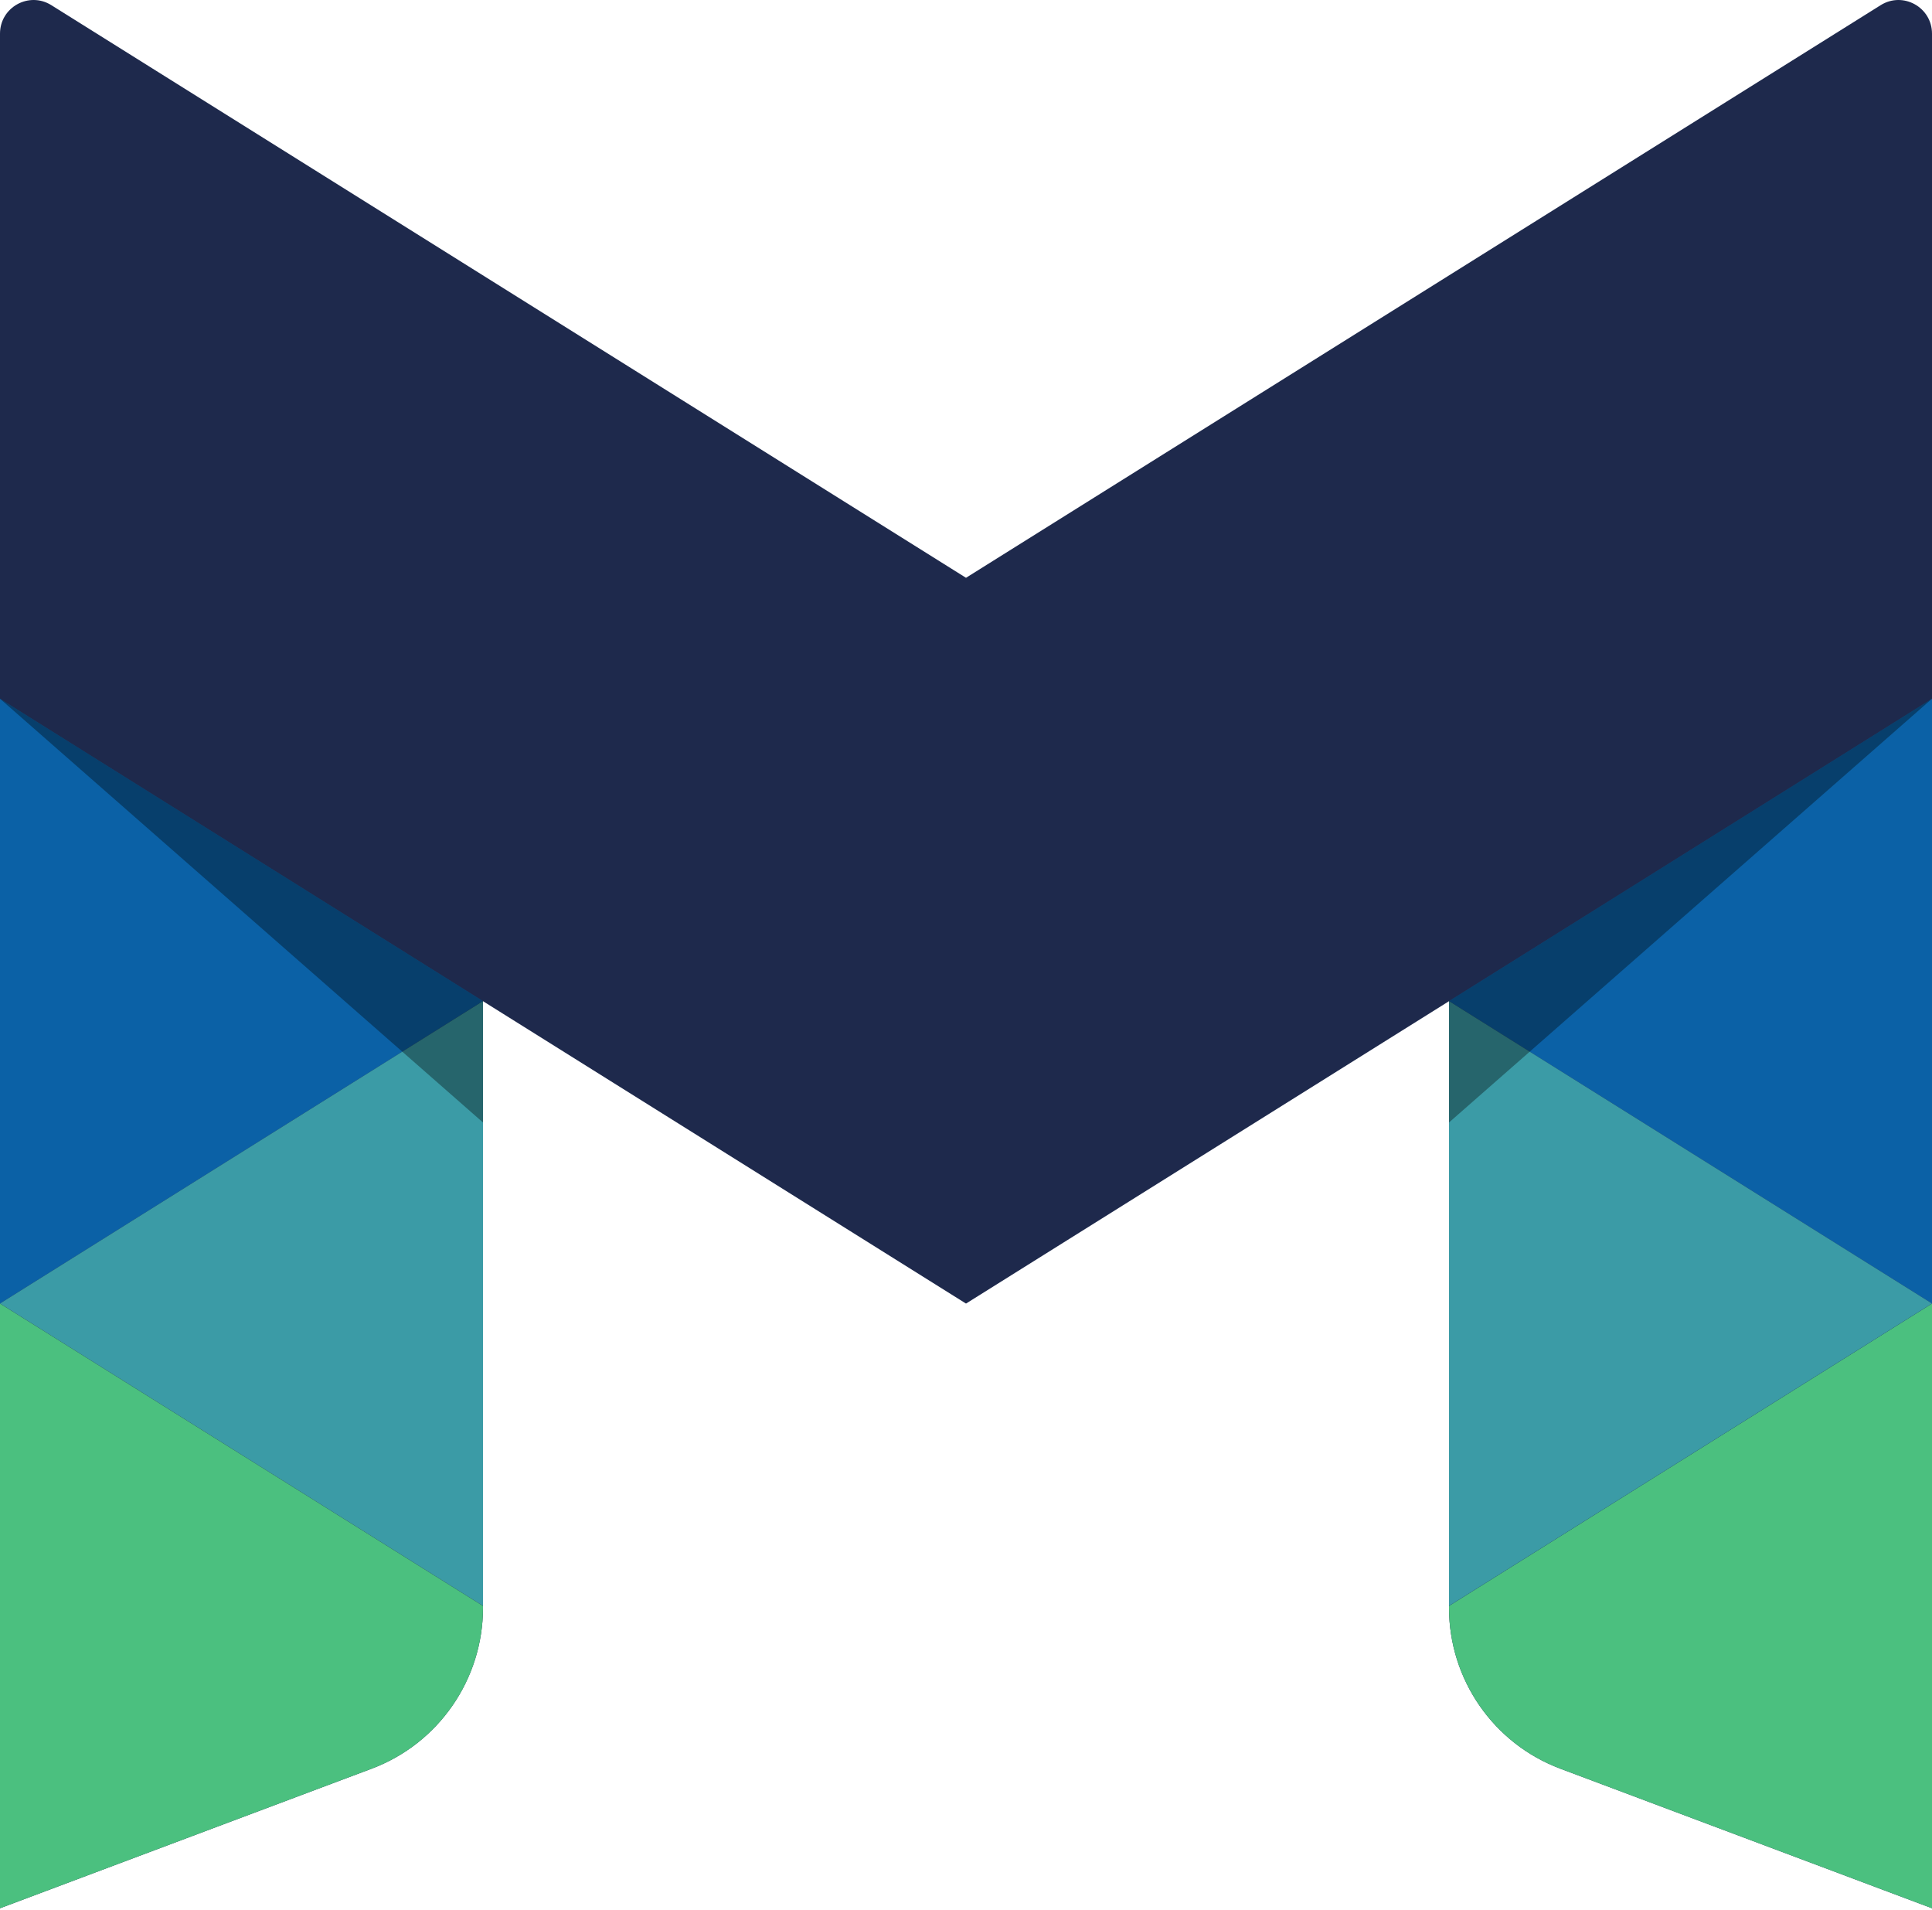
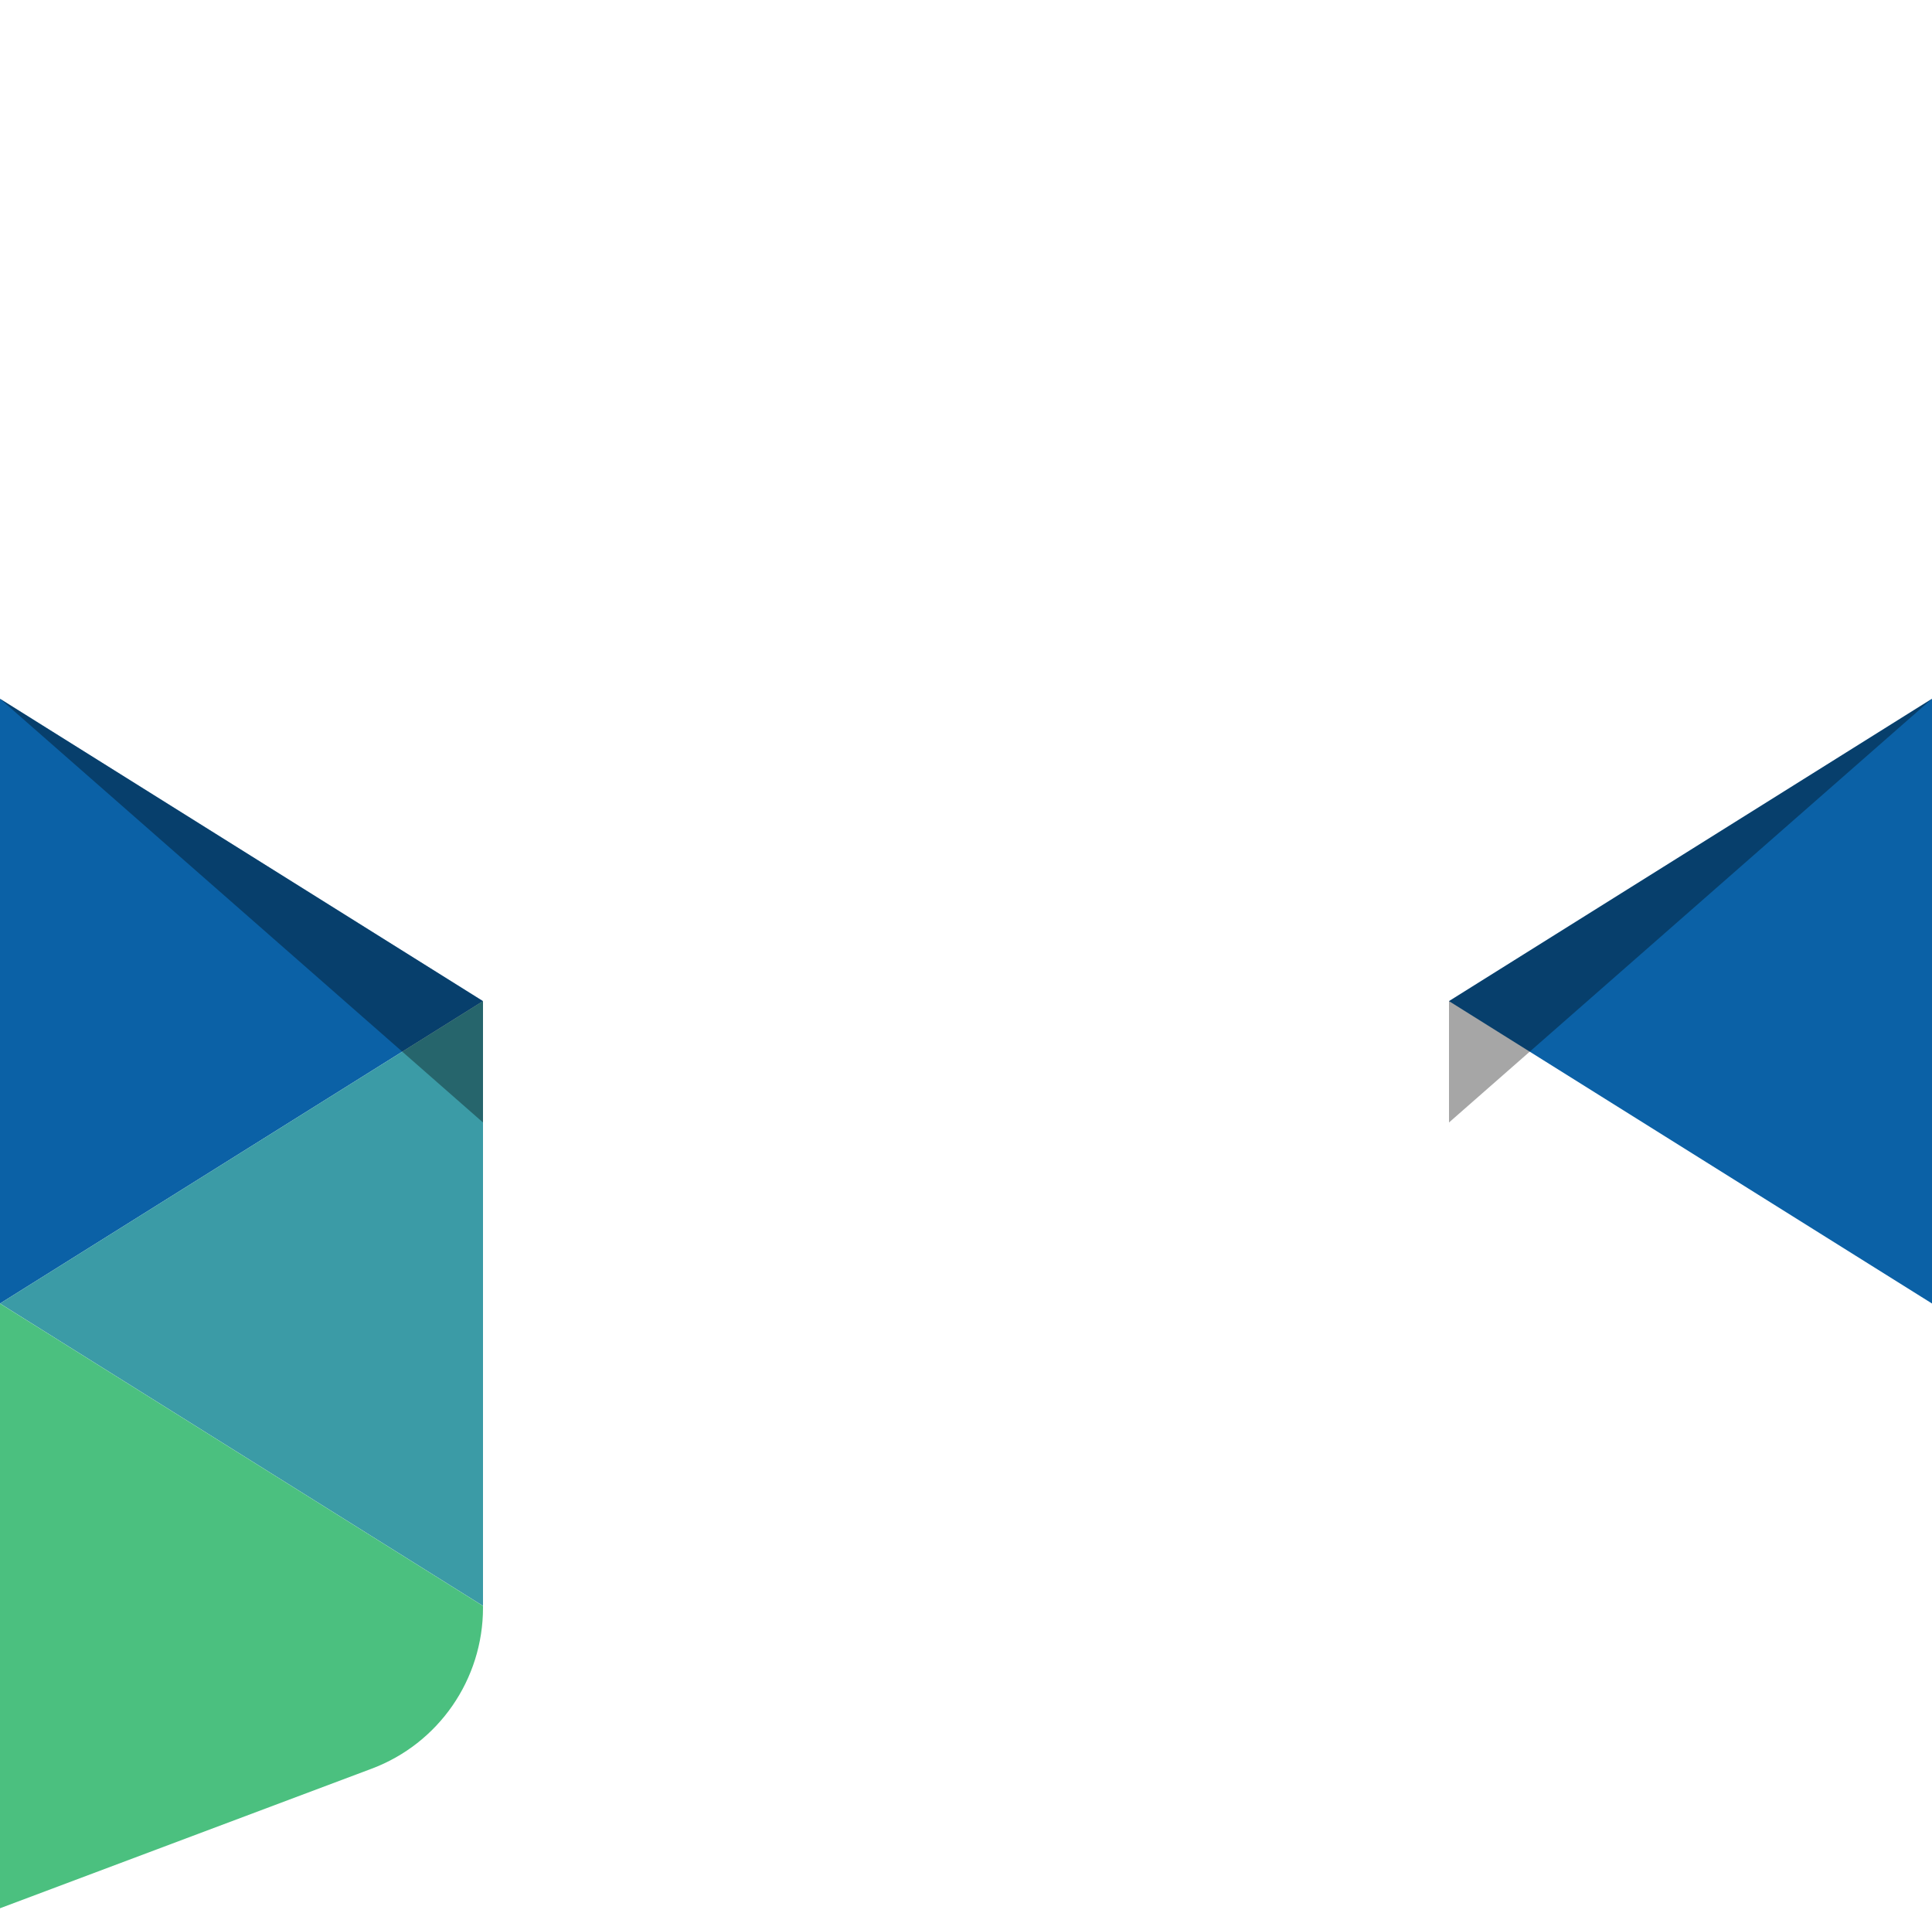
<svg xmlns="http://www.w3.org/2000/svg" width="256" height="253" viewBox="0 0 256 253" fill="none">
  <g clip-path="url(#clip0)">
-     <path d="M128 76.544L249.2 0.683C252.16 -1.168 256 0.959 256 4.458V252.8L206.756 234.311C197.876 230.982 192 222.48 192 212.991V132.635L128 172.693L64 132.635V212.991C64 222.48 58.116 230.982 49.244 234.311L0 252.8V4.458C0 0.959 3.84 -1.168 6.8 0.683L128 76.544Z" fill="#1E294C" />
-     <path d="M256 174.607V252.8L206.756 234.311C197.876 230.982 192 222.481 192 212.991V212.751L256 172.693V174.607Z" fill="#4BC07F" />
    <path d="M256 92.568V172.684L192 132.626L256 92.568Z" fill="#0B61A6" />
-     <path d="M192 212.742V132.626L256 172.684L192 212.742Z" fill="#3B9BA6" />
    <path d="M0 92.568V172.684L64 132.626L0 92.568Z" fill="#0B61A6" />
    <path d="M64 212.742V132.626L0 172.684L64 212.742Z" fill="#3B9BA6" />
    <path d="M0 174.607V252.8L49.244 234.311C58.124 230.982 64 222.481 64 212.991V212.751L0 172.693V174.607Z" fill="#4BC07F" />
    <path opacity="0.35" d="M0 92.568L64 148.703V132.626L0 92.568Z" fill="black" />
    <path opacity="0.35" d="M256 92.568L192 148.703V132.626L256 92.568Z" fill="black" />
  </g>
  <defs>
    <clipPath id="clip0">
      <rect width="256" height="252.8" fill="white" />
    </clipPath>
  </defs>
</svg>